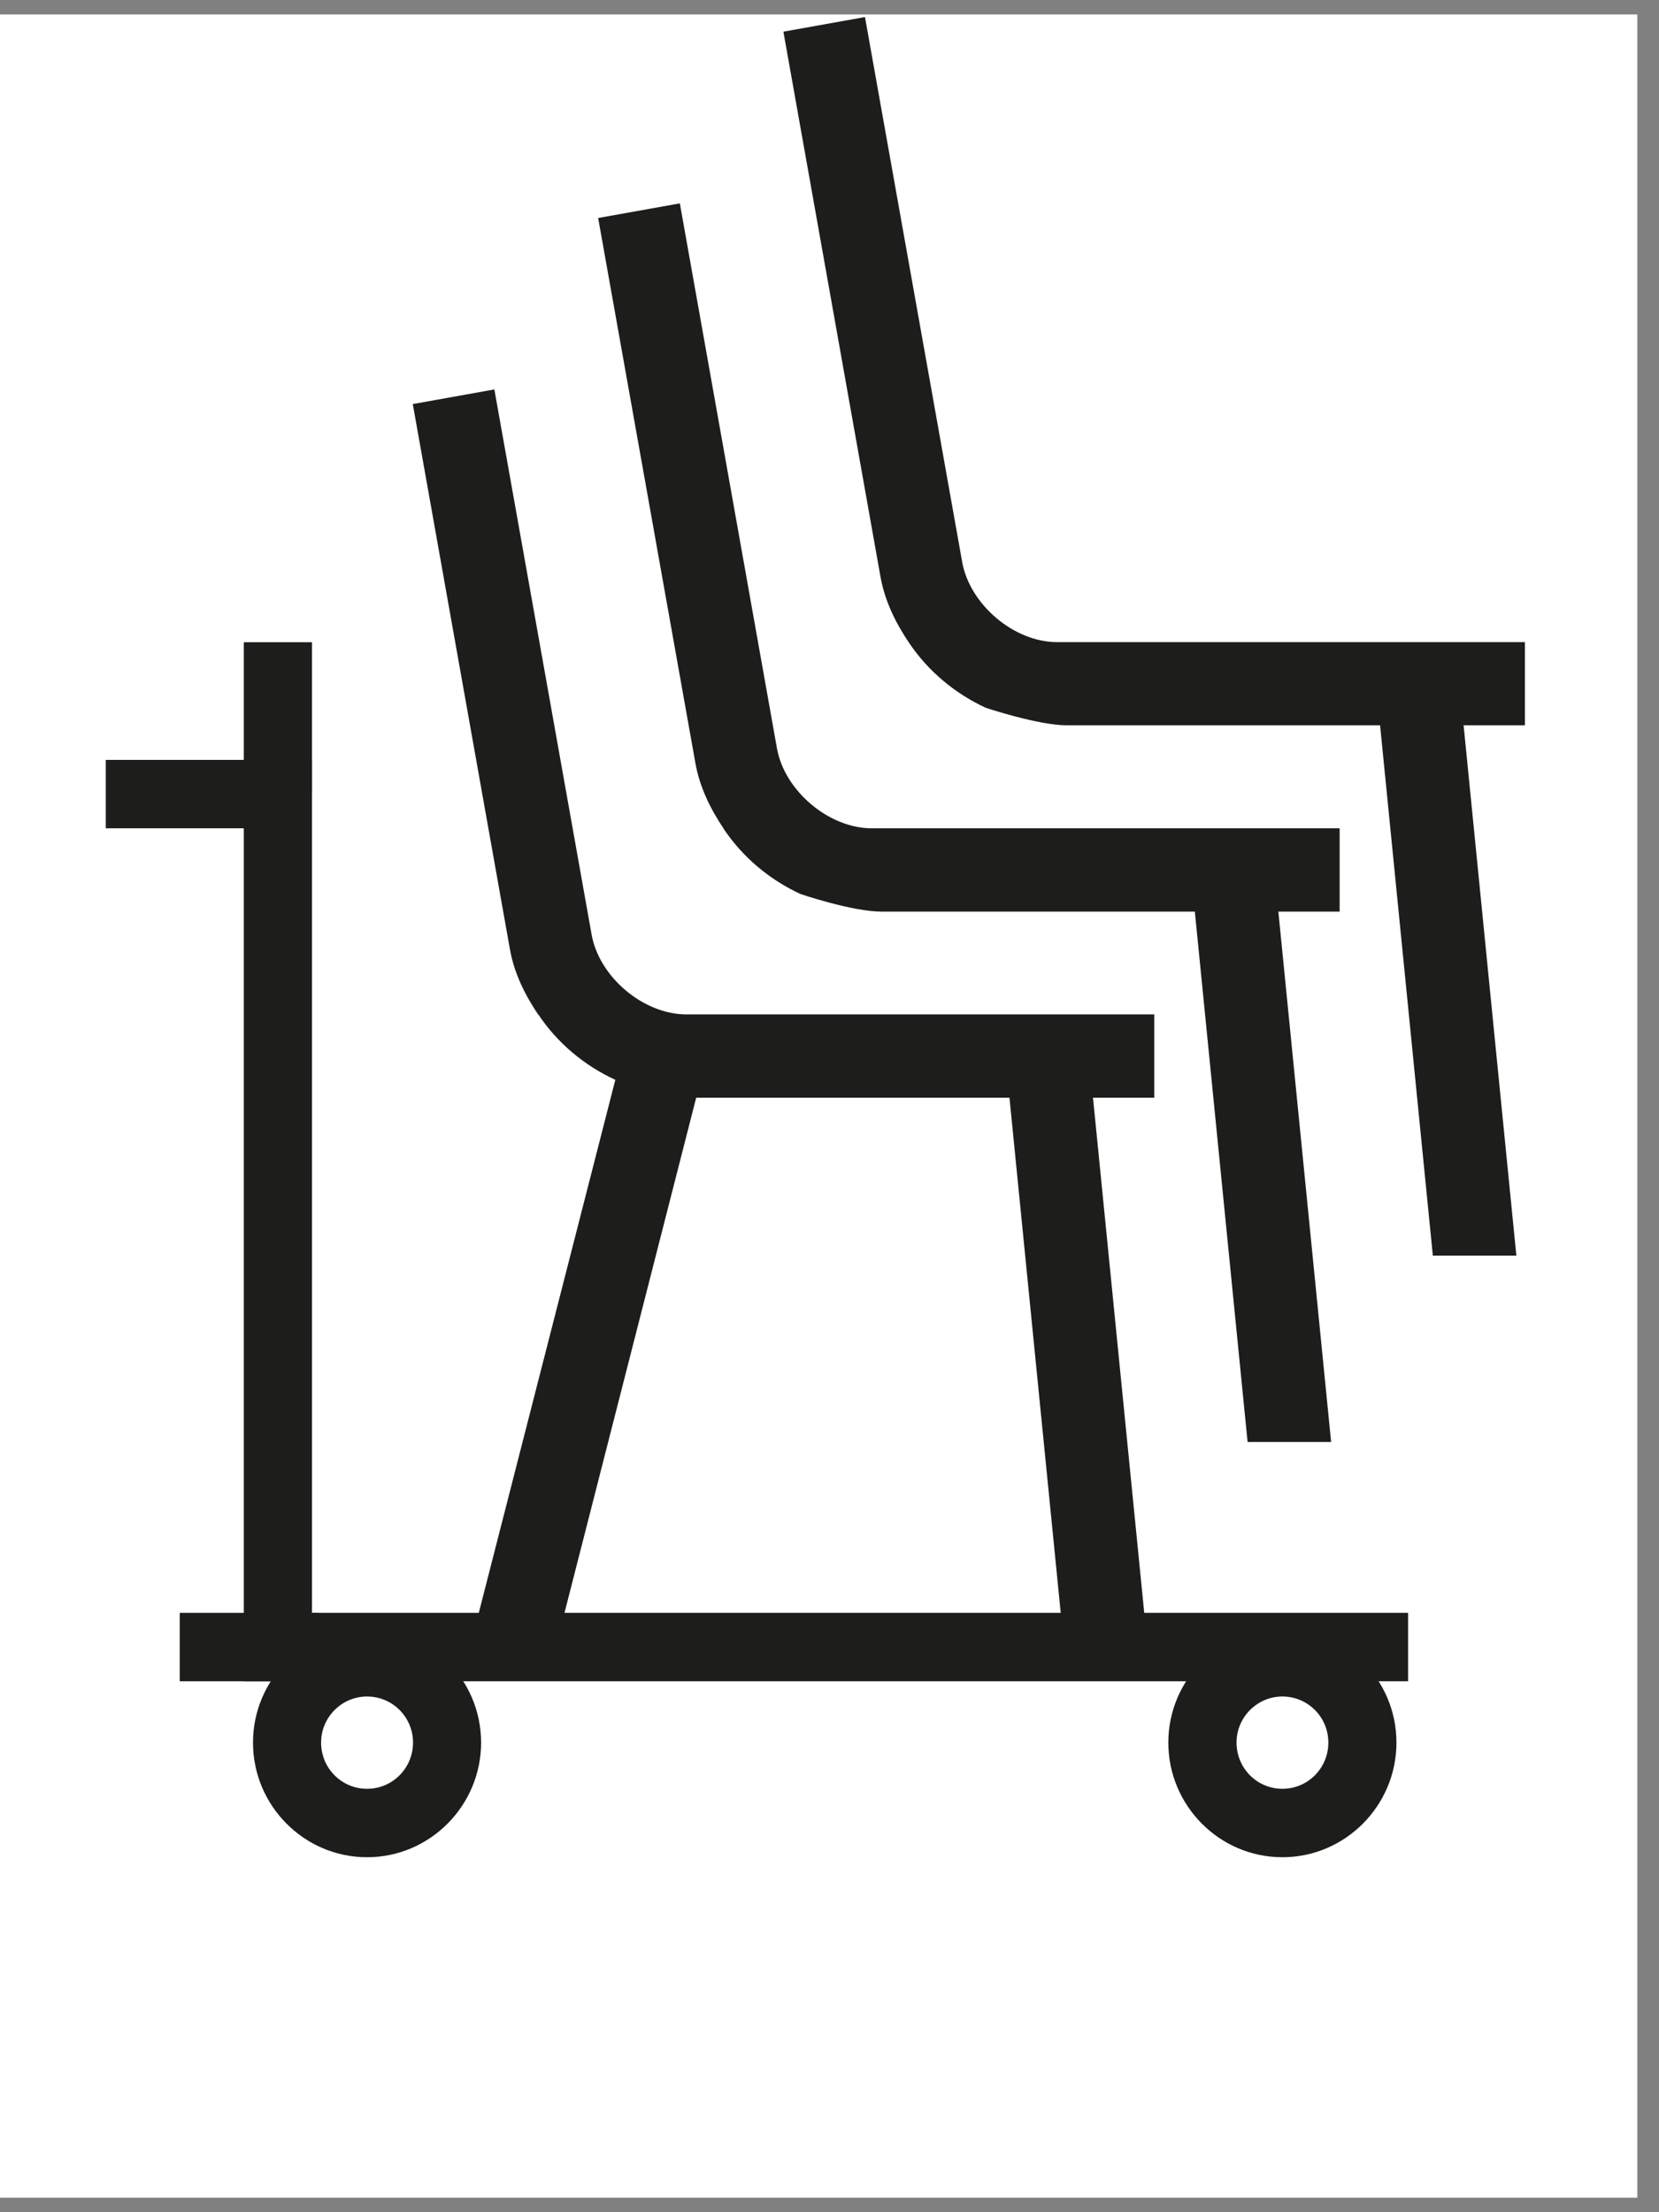
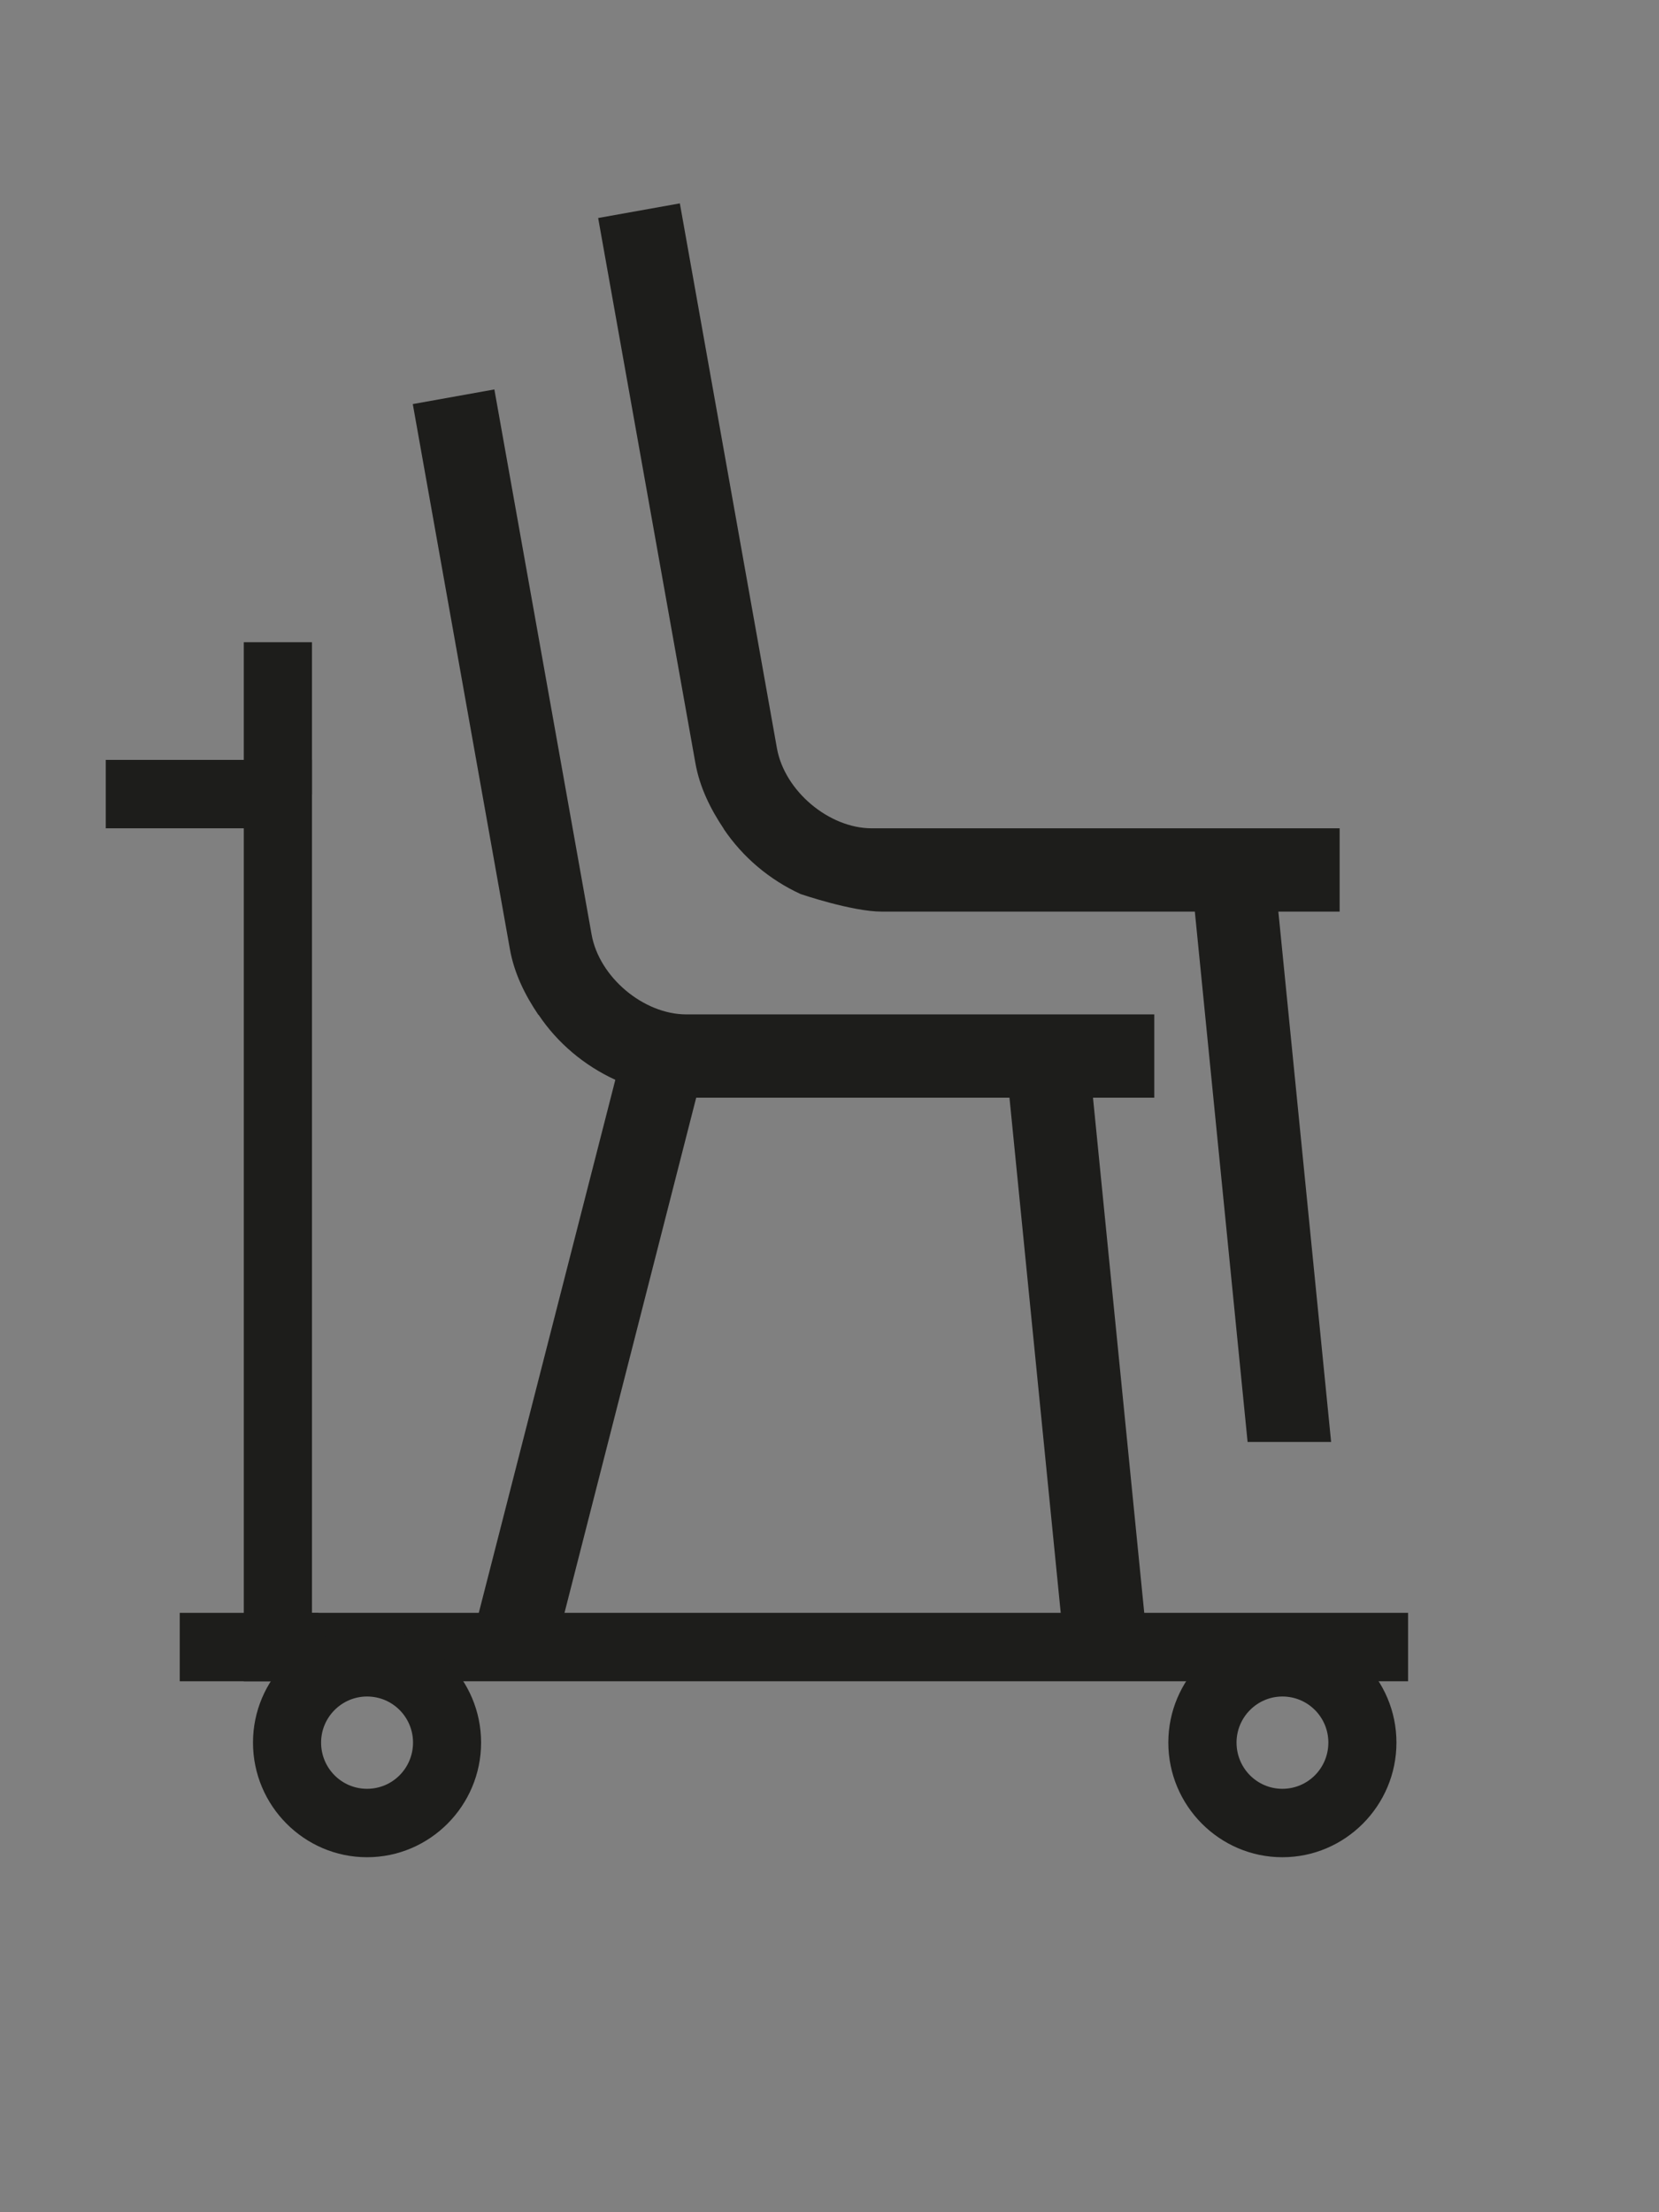
<svg xmlns="http://www.w3.org/2000/svg" width="75" zoomAndPan="magnify" viewBox="0 0 56.25 75" height="100" preserveAspectRatio="xMidYMid meet" version="1.0">
  <rect x="0" y="0" width="56.25" height="75" fill="#808080" stroke="none" />
  <defs>
    <clipPath id="fef7c0cd1a">
-       <path d="M 0 0.492 L 55.512 0.492 L 55.512 74.504 L 0 74.504 Z M 0 0.492 " clip-rule="nonzero" />
-     </clipPath>
+       </clipPath>
    <clipPath id="e561f0629d">
      <path d="M 3.586 25 L 48 25 L 48 57 L 3.586 57 Z M 3.586 25 " clip-rule="nonzero" />
    </clipPath>
    <clipPath id="95eb7b811d">
-       <path d="M 26 0.492 L 51.695 0.492 L 51.695 43 L 26 43 Z M 26 0.492 " clip-rule="nonzero" />
-     </clipPath>
+       </clipPath>
  </defs>
  <g clip-path="url(#fef7c0cd1a)">
    <path fill="#ffffff" d="M 0 0.492 L 55.512 0.492 L 55.512 74.508 L 0 74.508 Z M 0 0.492 " fill-opacity="1" fill-rule="nonzero" />
    <path fill="#ffffff" d="M 0 0.492 L 55.512 0.492 L 55.512 74.508 L 0 74.508 Z M 0 0.492 " fill-opacity="1" fill-rule="nonzero" />
  </g>
  <g clip-path="url(#e561f0629d)">
    <path fill="#1d1d1b" d="M 47.742 57 L 8.266 57 L 8.266 28.082 L 3.586 28.082 L 3.586 25.762 L 10.578 25.762 L 10.578 54.68 L 47.742 54.68 Z M 47.742 57 " fill-opacity="1" fill-rule="nonzero" />
  </g>
  <path fill="#1d1d1b" d="M 12.445 62.965 C 10.316 62.965 8.578 61.219 8.578 59.078 C 8.578 56.941 10.316 55.195 12.445 55.195 C 14.574 55.195 16.312 56.941 16.312 59.078 C 16.312 61.219 14.574 62.965 12.445 62.965 Z M 12.445 57.516 C 11.59 57.516 10.887 58.215 10.887 59.078 C 10.887 59.945 11.582 60.645 12.445 60.645 C 13.309 60.645 14.004 59.945 14.004 59.078 C 14.004 58.215 13.309 57.516 12.445 57.516 Z M 12.445 57.516 " fill-opacity="1" fill-rule="nonzero" />
  <path fill="#1d1d1b" d="M 43.48 62.965 C 41.352 62.965 39.613 61.219 39.613 59.078 C 39.613 56.941 41.352 55.195 43.48 55.195 C 45.609 55.195 47.348 56.941 47.348 59.078 C 47.348 61.219 45.609 62.965 43.48 62.965 Z M 43.48 57.516 C 42.629 57.516 41.926 58.215 41.926 59.078 C 41.926 59.945 42.621 60.645 43.48 60.645 C 44.344 60.645 45.039 59.945 45.039 59.078 C 45.039 58.215 44.344 57.516 43.48 57.516 Z M 43.48 57.516 " fill-opacity="1" fill-rule="nonzero" />
  <path fill="#1d1d1b" d="M 6.094 54.68 L 10.793 54.68 L 10.793 57 L 6.094 57 Z M 6.094 54.68 " fill-opacity="1" fill-rule="nonzero" />
  <path fill="#1d1d1b" d="M 8.266 21.773 L 10.578 21.773 L 10.578 26.926 L 8.266 26.926 Z M 8.266 21.773 " fill-opacity="1" fill-rule="nonzero" />
  <path fill="#1d1d1b" d="M 18.254 34.406 C 17.797 33.73 17.434 32.996 17.289 32.18 L 13.996 13.699 L 16.762 13.203 L 20.059 31.684 C 20.316 33.125 21.816 34.391 23.273 34.391 L 39.137 34.391 L 39.137 37.215 L 37.059 37.215 C 37.059 37.215 38.848 55.195 38.848 55.195 L 36.016 55.195 C 36.016 55.195 34.227 37.215 34.227 37.215 L 23.605 37.215 C 23.605 37.215 19.008 55.195 19.008 55.195 L 16.102 55.195 C 16.102 55.195 20.863 36.609 20.863 36.609 C 19.812 36.125 18.906 35.367 18.262 34.406 Z M 18.254 34.406 " fill-opacity="1" fill-rule="nonzero" />
  <path fill="#1d1d1b" d="M 24.539 28.098 C 24.086 27.422 23.723 26.688 23.578 25.871 L 20.281 7.391 L 23.051 6.895 L 26.344 25.375 C 26.605 26.816 28.105 28.082 29.559 28.082 L 45.422 28.082 L 45.422 30.906 L 43.344 30.906 C 43.344 30.906 45.133 48.887 45.133 48.887 L 42.301 48.887 C 42.301 48.887 40.512 30.906 40.512 30.906 C 40.512 30.906 30.902 30.906 29.895 30.906 C 28.887 30.906 27.141 30.309 27.141 30.309 C 26.09 29.824 25.188 29.066 24.539 28.105 Z M 24.539 28.098 " fill-opacity="1" fill-rule="nonzero" />
  <g clip-path="url(#95eb7b811d)">
-     <path fill="#1d1d1b" d="M 30.82 21.789 C 30.363 21.113 30.004 20.379 29.855 19.562 L 26.562 1.074 L 29.328 0.578 L 32.625 19.062 C 32.887 20.5 34.383 21.77 35.84 21.77 L 51.703 21.77 L 51.703 24.59 L 49.625 24.59 C 49.625 24.59 51.414 42.57 51.414 42.57 L 48.582 42.57 C 48.582 42.57 46.793 24.59 46.793 24.59 C 46.793 24.59 37.145 24.59 36.172 24.59 C 35.203 24.59 33.422 23.996 33.422 23.996 C 32.371 23.508 31.465 22.75 30.82 21.789 Z M 30.82 21.789 " fill-opacity="1" fill-rule="nonzero" />
-   </g>
+     </g>
</svg>